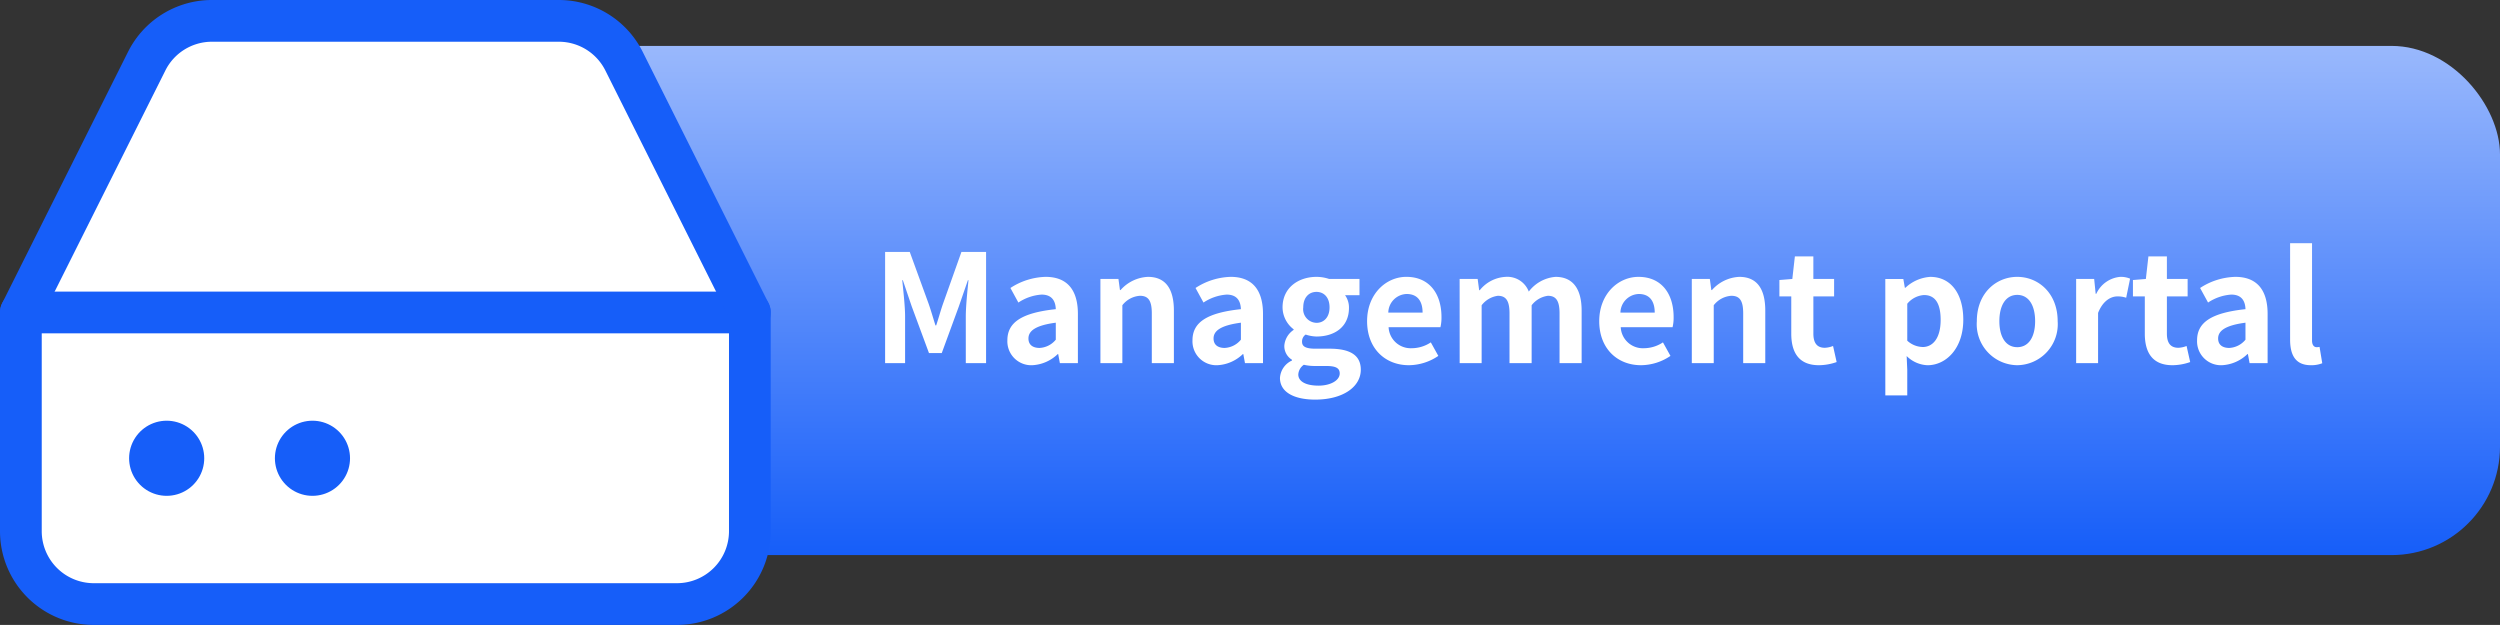
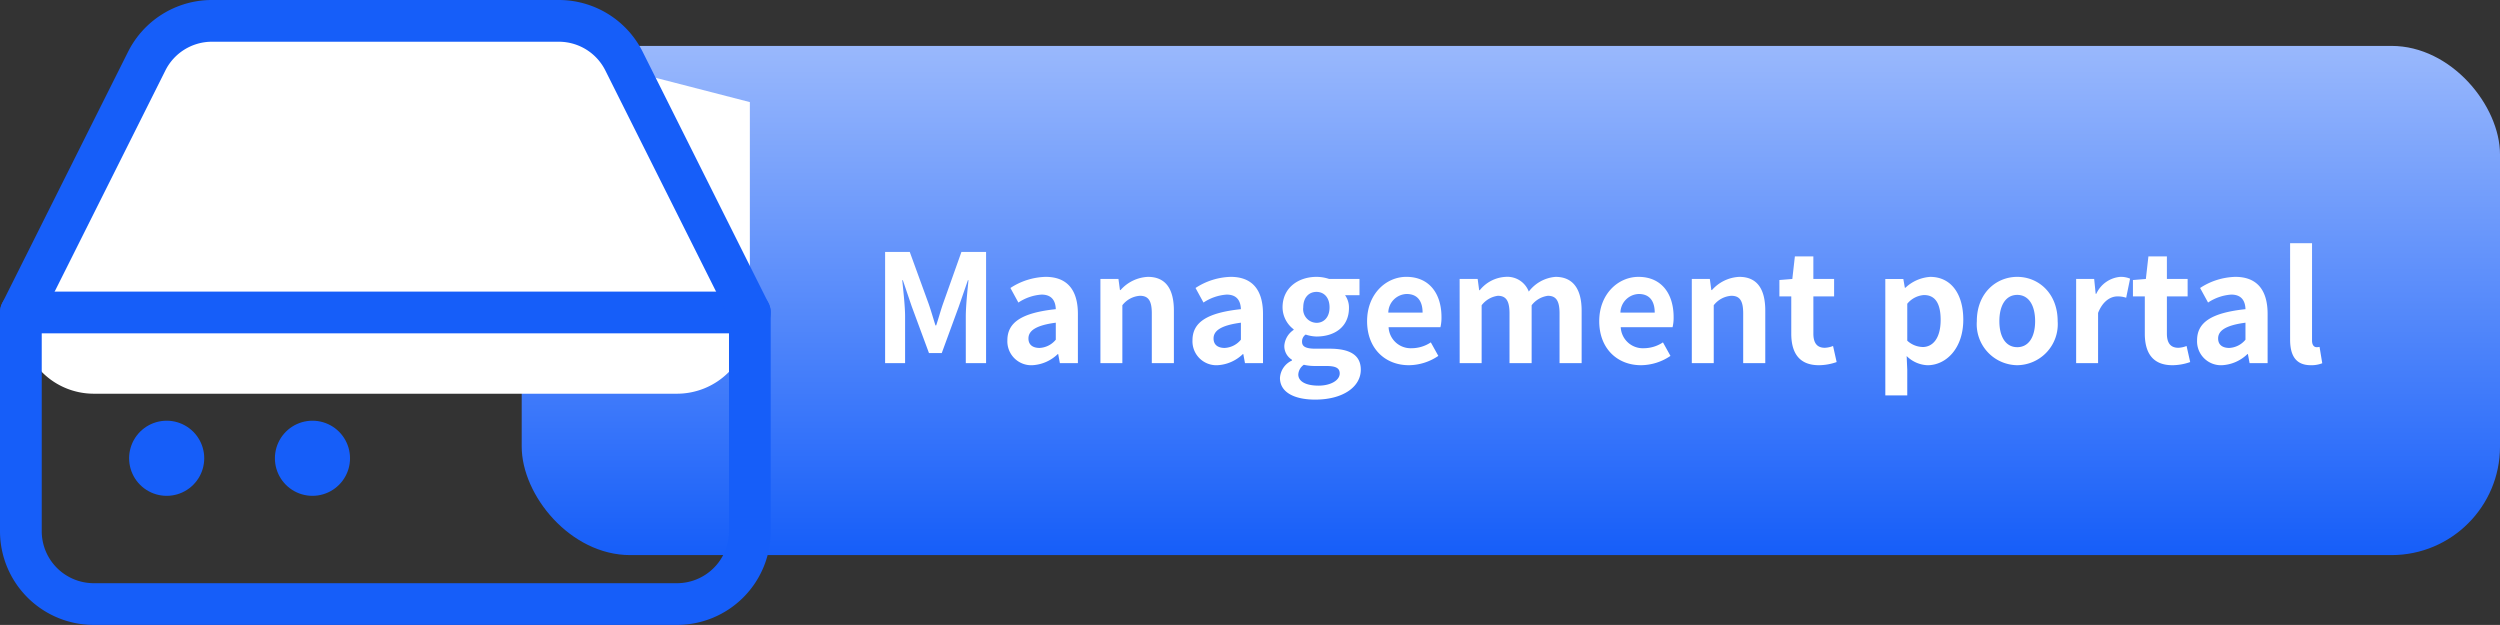
<svg xmlns="http://www.w3.org/2000/svg" width="299.5" height="74.867" viewBox="0 0 299.5 74.867">
  <rect x="0" y="0" width="299.5" height="74.867" fill="#333333" stroke="none" />
  <defs>
    <linearGradient id="a" x1="0.5" x2="0.5" y2="1" gradientUnits="objectBoundingBox">
      <stop offset="0" stop-color="#99b8fc" />
      <stop offset="1" stop-color="#165ef9" />
    </linearGradient>
  </defs>
  <g transform="translate(-967.5 -1288.5)">
    <rect width="237" height="61" rx="13" transform="translate(1030 1294)" fill="url(#a)" />
    <g transform="translate(967 1286)">
-       <path d="M90.333,18H3" transform="translate(0 22.933)" fill="#fff" />
-       <path d="M18.065,10.847,3,40.933v26.2a8.733,8.733,0,0,0,8.733,8.733H81.6a8.733,8.733,0,0,0,8.733-8.733v-26.2L75.268,10.847A8.733,8.733,0,0,0,67.452,6H25.881a8.733,8.733,0,0,0-7.816,4.847Z" fill="#fff" />
+       <path d="M18.065,10.847,3,40.933a8.733,8.733,0,0,0,8.733,8.733H81.6a8.733,8.733,0,0,0,8.733-8.733v-26.2L75.268,10.847A8.733,8.733,0,0,0,67.452,6H25.881a8.733,8.733,0,0,0-7.816,4.847Z" fill="#fff" />
      <path d="M9,24H9" transform="translate(11.467 34.4)" fill="#fff" />
      <path d="M15,24h0" transform="translate(22.933 34.4)" fill="#fff" />
    </g>
    <g transform="translate(967 1285)">
      <path d="M90.333,18H3" transform="translate(0 22.933)" fill="none" stroke="#165ef9" stroke-linecap="round" stroke-linejoin="round" stroke-width="5" />
      <path d="M18.065,10.847,3,40.933v26.2a8.733,8.733,0,0,0,8.733,8.733H81.6a8.733,8.733,0,0,0,8.733-8.733v-26.2L75.268,10.847A8.733,8.733,0,0,0,67.452,6H25.881a8.733,8.733,0,0,0-7.816,4.847Z" fill="none" stroke="#165ef9" stroke-linecap="round" stroke-linejoin="round" stroke-width="5" />
      <path d="M9,24H9" transform="translate(11.467 34.4)" fill="none" stroke="#165ef9" stroke-linecap="round" stroke-linejoin="round" stroke-width="9" />
      <path d="M15,24h0" transform="translate(22.933 34.4)" fill="none" stroke="#165ef9" stroke-linecap="round" stroke-linejoin="round" stroke-width="9" />
    </g>
    <path d="M-85.464,0h2.394V-5.562c0-1.26-.216-3.114-.342-4.374h.072L-82.278-6.8l2.07,5.6h1.53l2.052-5.6,1.08-3.132h.072c-.126,1.26-.324,3.114-.324,4.374V0h2.43V-13.32H-76.32l-2.214,6.228c-.288.828-.522,1.71-.81,2.574h-.09c-.27-.864-.522-1.746-.81-2.574l-2.268-6.228h-2.952Zm17.64.252A4.74,4.74,0,0,0-64.782-1.08h.054l.2,1.08h2.16V-5.886c0-2.916-1.314-4.446-3.87-4.446A8.053,8.053,0,0,0-70.452-9l.954,1.746a5.7,5.7,0,0,1,2.772-.954c1.242,0,1.674.756,1.71,1.746-4.05.432-5.8,1.566-5.8,3.726A2.863,2.863,0,0,0-67.824.252Zm.864-2.07c-.774,0-1.332-.342-1.332-1.134,0-.9.828-1.566,3.276-1.89v2.034A2.672,2.672,0,0,1-66.96-1.818ZM-59.67,0h2.628V-6.93a2.9,2.9,0,0,1,2.106-1.134c.99,0,1.422.558,1.422,2.106V0h2.646V-6.282c0-2.538-.936-4.05-3.114-4.05a4.646,4.646,0,0,0-3.276,1.584h-.072l-.18-1.332h-2.16Zm14.022.252A4.74,4.74,0,0,0-42.606-1.08h.054l.2,1.08h2.16V-5.886c0-2.916-1.314-4.446-3.87-4.446A8.053,8.053,0,0,0-48.276-9l.954,1.746a5.7,5.7,0,0,1,2.772-.954c1.242,0,1.674.756,1.71,1.746-4.05.432-5.8,1.566-5.8,3.726A2.863,2.863,0,0,0-45.648.252Zm.864-2.07c-.774,0-1.332-.342-1.332-1.134,0-.9.828-1.566,3.276-1.89v2.034A2.672,2.672,0,0,1-44.784-1.818Zm10.836,6.192c3.366,0,5.472-1.548,5.472-3.582,0-1.764-1.314-2.52-3.744-2.52h-1.71c-1.188,0-1.584-.288-1.584-.828a1,1,0,0,1,.432-.864,4.293,4.293,0,0,0,1.3.234c2.16,0,3.888-1.152,3.888-3.42a2.536,2.536,0,0,0-.468-1.53h1.728V-10.08h-3.636a4.742,4.742,0,0,0-1.512-.252c-2.142,0-4.068,1.278-4.068,3.654A3.331,3.331,0,0,0-36.522-4.05v.072a2.5,2.5,0,0,0-1.116,1.89A1.911,1.911,0,0,0-36.72-.4v.09a2.447,2.447,0,0,0-1.44,2.088C-38.16,3.564-36.324,4.374-33.948,4.374Zm.162-9.2A1.635,1.635,0,0,1-35.37-6.678c0-1.188.684-1.854,1.584-1.854s1.566.666,1.566,1.854S-32.9-4.824-33.786-4.824Zm.234,7.524c-1.476,0-2.412-.486-2.412-1.332A1.512,1.512,0,0,1-35.3.2a5.689,5.689,0,0,0,1.4.144h1.224c1.08,0,1.674.18,1.674.9C-31,2.034-32.04,2.7-33.552,2.7ZM-22.716.252A6.359,6.359,0,0,0-19.188-.864l-.9-1.62a4.155,4.155,0,0,1-2.268.7,2.649,2.649,0,0,1-2.79-2.52h6.21a4.917,4.917,0,0,0,.126-1.206c0-2.79-1.44-4.824-4.212-4.824-2.412,0-4.7,2.034-4.7,5.31C-27.72-1.71-25.524.252-22.716.252Zm-2.466-6.3a2.273,2.273,0,0,1,2.2-2.232c1.3,0,1.908.864,1.908,2.232ZM-16.632,0H-14V-6.93A2.941,2.941,0,0,1-12.06-8.064c.954,0,1.4.558,1.4,2.106V0H-8.01V-6.93A2.941,2.941,0,0,1-6.066-8.064c.954,0,1.4.558,1.4,2.106V0h2.646V-6.282c0-2.538-.99-4.05-3.132-4.05a4.47,4.47,0,0,0-3.2,1.764,2.744,2.744,0,0,0-2.772-1.764,4.244,4.244,0,0,0-3.1,1.6h-.072l-.18-1.35h-2.16ZM5.094.252A6.359,6.359,0,0,0,8.622-.864l-.9-1.62a4.155,4.155,0,0,1-2.268.7A2.649,2.649,0,0,1,2.664-4.3h6.21A4.917,4.917,0,0,0,9-5.508c0-2.79-1.44-4.824-4.212-4.824-2.412,0-4.7,2.034-4.7,5.31C.09-1.71,2.286.252,5.094.252Zm-2.466-6.3a2.273,2.273,0,0,1,2.2-2.232c1.3,0,1.908.864,1.908,2.232ZM11.178,0h2.628V-6.93a2.9,2.9,0,0,1,2.106-1.134c.99,0,1.422.558,1.422,2.106V0H19.98V-6.282c0-2.538-.936-4.05-3.114-4.05A4.646,4.646,0,0,0,13.59-8.748h-.072l-.18-1.332h-2.16ZM26.406.252A6.514,6.514,0,0,0,28.53-.126L28.1-2.052a2.945,2.945,0,0,1-.99.216c-.9,0-1.368-.54-1.368-1.692V-7.992h2.484V-10.08H25.74v-2.7H23.526l-.306,2.7-1.548.126v1.962h1.422v4.464C23.094-1.26,24.012.252,26.406.252ZM34.362,3.87H36.99V.81L36.918-.846a3.747,3.747,0,0,0,2.5,1.1c2.214,0,4.284-2,4.284-5.454,0-3.1-1.476-5.13-3.96-5.13a4.785,4.785,0,0,0-2.97,1.3H36.7l-.18-1.044h-2.16Zm4.464-5.8a2.82,2.82,0,0,1-1.836-.756V-7.11a2.842,2.842,0,0,1,2-1.044c1.386,0,2,1.062,2,2.988C40.986-2.97,40.05-1.926,38.826-1.926ZM50.166.252a4.912,4.912,0,0,0,4.842-5.274c0-3.366-2.322-5.31-4.842-5.31s-4.842,1.944-4.842,5.31A4.912,4.912,0,0,0,50.166.252Zm0-2.16c-1.368,0-2.142-1.224-2.142-3.114,0-1.908.774-3.15,2.142-3.15s2.142,1.242,2.142,3.15C52.308-3.132,51.534-1.908,50.166-1.908ZM57.222,0H59.85V-6.012c.576-1.458,1.53-1.98,2.322-1.98a3.177,3.177,0,0,1,1.044.162l.468-2.286a2.852,2.852,0,0,0-1.188-.216A3.492,3.492,0,0,0,59.634-8.3h-.072l-.18-1.782h-2.16ZM68.76.252a6.514,6.514,0,0,0,2.124-.378l-.432-1.926a2.945,2.945,0,0,1-.99.216c-.9,0-1.368-.54-1.368-1.692V-7.992h2.484V-10.08H68.094v-2.7H65.88l-.306,2.7-1.548.126v1.962h1.422v4.464C65.448-1.26,66.366.252,68.76.252Zm5.94,0A4.74,4.74,0,0,0,77.742-1.08H77.8l.2,1.08h2.16V-5.886c0-2.916-1.314-4.446-3.87-4.446A8.053,8.053,0,0,0,72.072-9l.954,1.746A5.7,5.7,0,0,1,75.8-8.208c1.242,0,1.674.756,1.71,1.746-4.05.432-5.8,1.566-5.8,3.726A2.863,2.863,0,0,0,74.7.252Zm.864-2.07c-.774,0-1.332-.342-1.332-1.134,0-.9.828-1.566,3.276-1.89v2.034A2.672,2.672,0,0,1,75.564-1.818ZM85.338.252A3.6,3.6,0,0,0,86.706.018l-.324-1.962a1.491,1.491,0,0,1-.36.036c-.252,0-.54-.2-.54-.792V-14.364H82.854V-2.826C82.854-.954,83.5.252,85.338.252Z" transform="translate(1159 1332)" fill="#fff" />
  </g>
</svg>